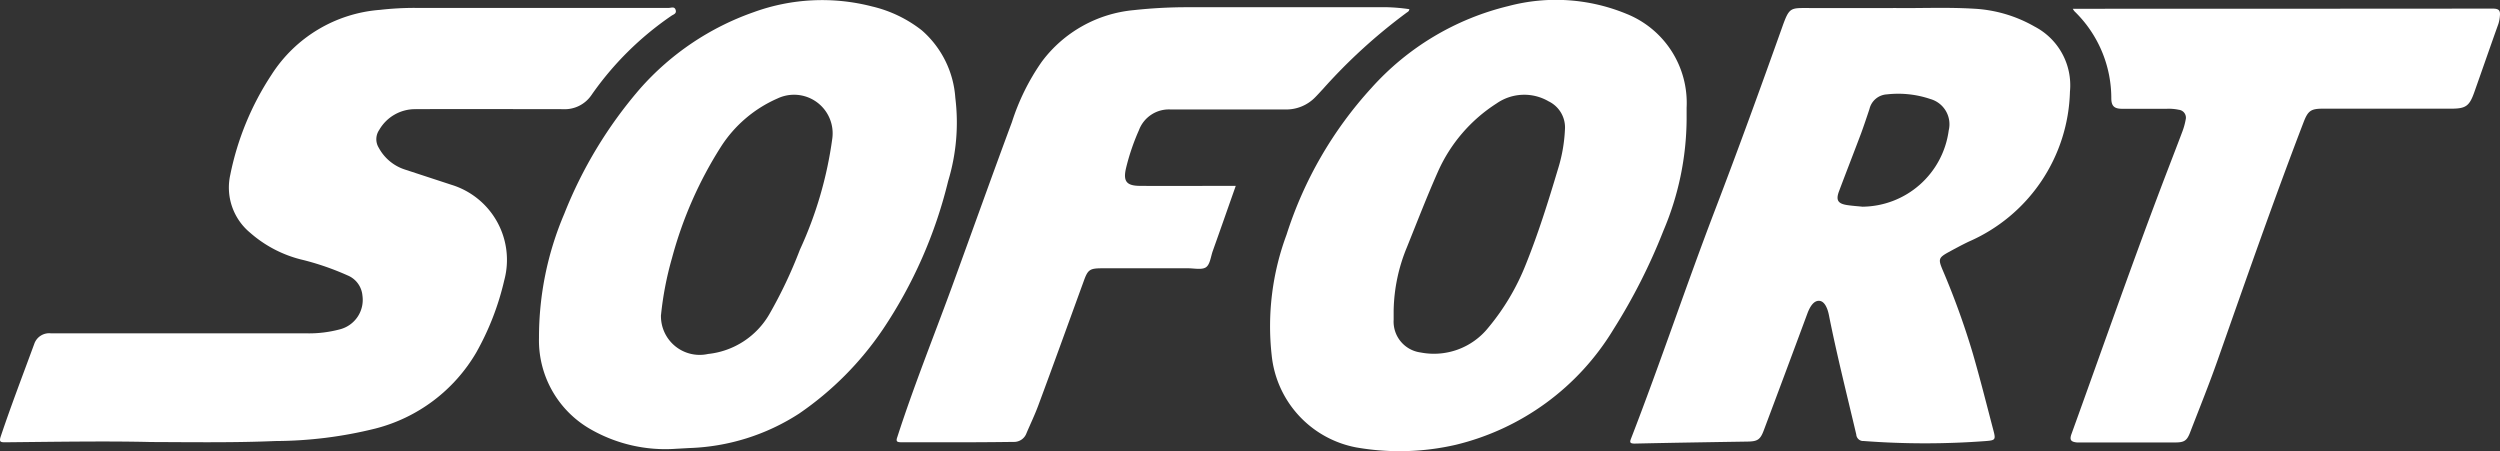
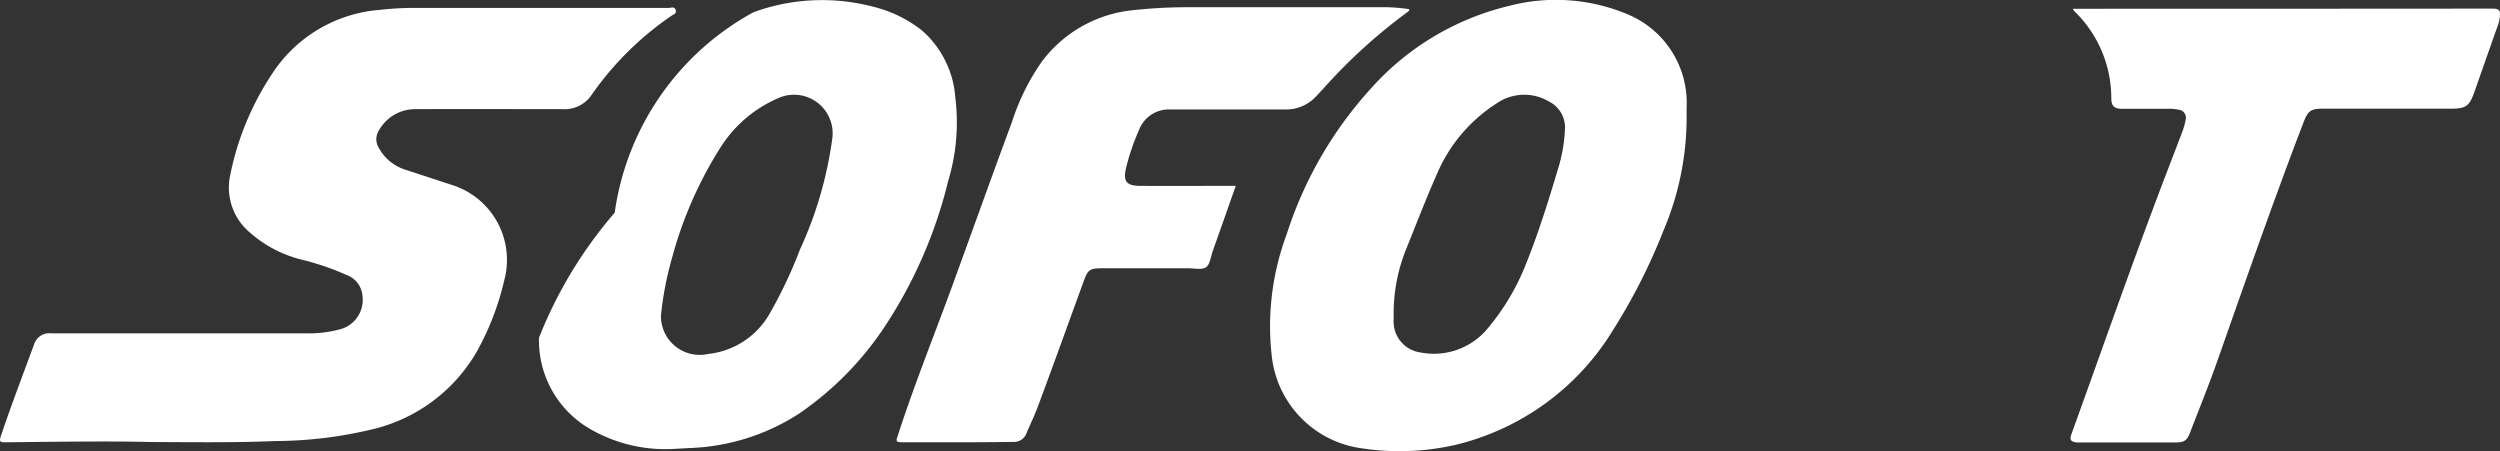
<svg xmlns="http://www.w3.org/2000/svg" width="92.084" height="16.62" viewBox="0 0 92.084 16.62">
  <rect x="0" y="0" width="92.084" height="16.62" fill="#333333" stroke="none" />
  <defs>
    <clipPath id="a">
      <rect width="92.084" height="16.62" fill="none" />
    </clipPath>
  </defs>
  <g transform="translate(0)">
    <g transform="translate(0)" clip-path="url(#a)">
      <path d="M5.548,22.237c-1.588-.039-3.47-.009-5.352.01-.17,0-.238-.009-.17-.213.385-1.149.821-2.28,1.238-3.417a.58.58,0,0,1,.621-.382q4.725,0,9.45,0a4.4,4.4,0,0,0,1.179-.147,1.12,1.12,0,0,0,.836-1.244.886.886,0,0,0-.545-.743,9.955,9.955,0,0,0-1.632-.567,4.5,4.5,0,0,1-1.96-1.006A2.159,2.159,0,0,1,8.481,12.4,10.437,10.437,0,0,1,10,8.71a5.21,5.21,0,0,1,4-2.391,11.234,11.234,0,0,1,1.3-.072q4.669,0,9.338,0c.084,0,.207-.064.249.076s-.085.164-.157.215a11.47,11.47,0,0,0-2.951,2.929,1.19,1.19,0,0,1-1.047.51c-1.807,0-3.615-.01-5.422,0a1.523,1.523,0,0,0-1.343.767.6.6,0,0,0-.014.658,1.679,1.679,0,0,0,.965.8l1.708.56a2.892,2.892,0,0,1,1.947,3.52,9.969,9.969,0,0,1-1.037,2.669A6.036,6.036,0,0,1,13.83,21.74a15.479,15.479,0,0,1-3.692.461c-1.432.061-2.864.044-4.59.036" transform="translate(0 -5.956)" fill="#fff" />
-       <path d="M1343.158,6.4c.856.019,1.913-.036,2.97.026a5.014,5.014,0,0,1,2.245.66,2.435,2.435,0,0,1,1.3,2.391,6.2,6.2,0,0,1-3.728,5.529c-.25.12-.494.251-.737.384-.376.207-.391.263-.227.654a28.612,28.612,0,0,1,1.113,3.079c.275.948.515,1.906.766,2.861.082.312.055.341-.268.366a29.93,29.93,0,0,1-4.515,0,.256.256,0,0,1-.275-.241c-.344-1.464-.714-2.922-1.008-4.4-.047-.236-.153-.507-.352-.522-.219-.016-.358.243-.443.473q-.795,2.146-1.6,4.288c-.131.351-.228.417-.6.423-1.386.022-2.773.043-4.159.074-.2,0-.18-.066-.128-.2,1.081-2.79,2.025-5.629,3.095-8.424.852-2.227,1.667-4.471,2.468-6.719.264-.741.3-.7,1-.7.96,0,1.92,0,3.081,0m-1.106,7.317a3.236,3.236,0,0,0,3.157-2.808.965.965,0,0,0-.674-1.157,3.691,3.691,0,0,0-1.6-.172.7.7,0,0,0-.645.54c-.1.3-.2.6-.306.89-.268.713-.546,1.422-.814,2.135-.124.329-.045.461.3.513.192.029.386.041.58.061" transform="translate(-1273.429 -6.106)" fill="#fff" />
      <path d="M1053.97,4.395a10.645,10.645,0,0,1-.853,4.1,21.533,21.533,0,0,1-1.843,3.639,9.353,9.353,0,0,1-5.814,4.251,9.235,9.235,0,0,1-3.664.094,3.85,3.85,0,0,1-3.11-3.4,9.669,9.669,0,0,1,.548-4.434,14.561,14.561,0,0,1,3.122-5.4,9.893,9.893,0,0,1,5.055-3.023,6.817,6.817,0,0,1,4.344.288,3.531,3.531,0,0,1,2.215,3.459c0,.142,0,.285,0,.427m-10.791,7.05v.337a1.145,1.145,0,0,0,.994,1.2,2.566,2.566,0,0,0,2.493-.915,8.523,8.523,0,0,0,1.381-2.328c.459-1.139.825-2.309,1.176-3.484a5.747,5.747,0,0,0,.265-1.475,1.068,1.068,0,0,0-.6-1.048,1.782,1.782,0,0,0-1.919.078,5.761,5.761,0,0,0-2.153,2.5c-.41.923-.773,1.864-1.15,2.8a6.359,6.359,0,0,0-.487,2.336" transform="translate(-991.846 0)" fill="#fff" />
-       <path d="M445.894,16.651a5.539,5.539,0,0,1-3.156-.714,3.766,3.766,0,0,1-1.908-3.374A11.586,11.586,0,0,1,441.76,8a16.111,16.111,0,0,1,2.789-4.608A9.983,9.983,0,0,1,448.73.573,7.368,7.368,0,0,1,453.1.36a4.708,4.708,0,0,1,1.83.879,3.619,3.619,0,0,1,1.235,2.488,7.422,7.422,0,0,1-.264,3.064,16.994,16.994,0,0,1-2.4,5.456,11.709,11.709,0,0,1-3.087,3.107,7.911,7.911,0,0,1-4.046,1.271l-.471.026m-.574-4.933a1.426,1.426,0,0,0,1.734,1.442,2.964,2.964,0,0,0,2.26-1.469,16.888,16.888,0,0,0,1.123-2.371,14.363,14.363,0,0,0,1.194-4.1,1.421,1.421,0,0,0-2.016-1.472,4.715,4.715,0,0,0-2.088,1.782,14.716,14.716,0,0,0-1.8,4.094,12.033,12.033,0,0,0-.405,2.095" transform="translate(-420.977 -0.122)" fill="#fff" />
+       <path d="M445.894,16.651a5.539,5.539,0,0,1-3.156-.714,3.766,3.766,0,0,1-1.908-3.374a16.111,16.111,0,0,1,2.789-4.608A9.983,9.983,0,0,1,448.73.573,7.368,7.368,0,0,1,453.1.36a4.708,4.708,0,0,1,1.83.879,3.619,3.619,0,0,1,1.235,2.488,7.422,7.422,0,0,1-.264,3.064,16.994,16.994,0,0,1-2.4,5.456,11.709,11.709,0,0,1-3.087,3.107,7.911,7.911,0,0,1-4.046,1.271l-.471.026m-.574-4.933a1.426,1.426,0,0,0,1.734,1.442,2.964,2.964,0,0,0,2.26-1.469,16.888,16.888,0,0,0,1.123-2.371,14.363,14.363,0,0,0,1.194-4.1,1.421,1.421,0,0,0-2.016-1.472,4.715,4.715,0,0,0-2.088,1.782,14.716,14.716,0,0,0-1.8,4.094,12.033,12.033,0,0,0-.405,2.095" transform="translate(-420.977 -0.122)" fill="#fff" />
      <path d="M745.857,12.552c-.291.826-.567,1.616-.847,2.4-.074.21-.1.5-.253.6s-.433.034-.657.035h-3.15c-.478,0-.541.046-.7.494-.554,1.518-1.1,3.037-1.664,4.552-.129.35-.292.687-.438,1.031a.485.485,0,0,1-.472.318q-.764.01-1.529.013c-.87,0-1.74,0-2.61,0-.176,0-.2-.043-.143-.2.6-1.857,1.329-3.671,2-5.5.741-2.03,1.466-4.067,2.219-6.093a8.248,8.248,0,0,1,1.1-2.224,4.768,4.768,0,0,1,3.388-1.9,18.161,18.161,0,0,1,2-.107q3.667,0,7.334,0a6.9,6.9,0,0,1,.816.072c-.007.081-.061.1-.1.129a20.2,20.2,0,0,0-3.082,2.812c-.094.1-.183.2-.277.295a1.486,1.486,0,0,1-1.111.458q-2.115,0-4.229,0a1.176,1.176,0,0,0-1.161.764,8.114,8.114,0,0,0-.476,1.4c-.11.476.013.646.506.65,1.087.008,2.175,0,3.262,0h.28" transform="translate(-700.34 -5.705)" fill="#fff" />
      <path d="M1693.75,7.053h.258q7.605,0,15.21-.006c.23,0,.286.073.262.278a1.288,1.288,0,0,1-.054.284c-.3.839-.591,1.68-.888,2.519-.182.514-.314.605-.858.605h-4.725c-.435,0-.542.081-.7.486-1.118,2.913-2.143,5.859-3.179,8.8-.313.889-.668,1.763-1.007,2.643-.115.3-.217.365-.543.365h-3.51c-.038,0-.075,0-.113,0-.231-.022-.279-.1-.2-.316,1.176-3.25,2.311-6.515,3.55-9.742.179-.468.361-.935.535-1.4a2.476,2.476,0,0,0,.119-.432.292.292,0,0,0-.249-.363,1.8,1.8,0,0,0-.447-.037c-.548,0-1.1,0-1.643,0-.291,0-.4-.1-.4-.389a4.456,4.456,0,0,0-1.355-3.2.818.818,0,0,1-.061-.087" transform="translate(-1617.401 -6.73)" fill="#fff" />
    </g>
  </g>
</svg>